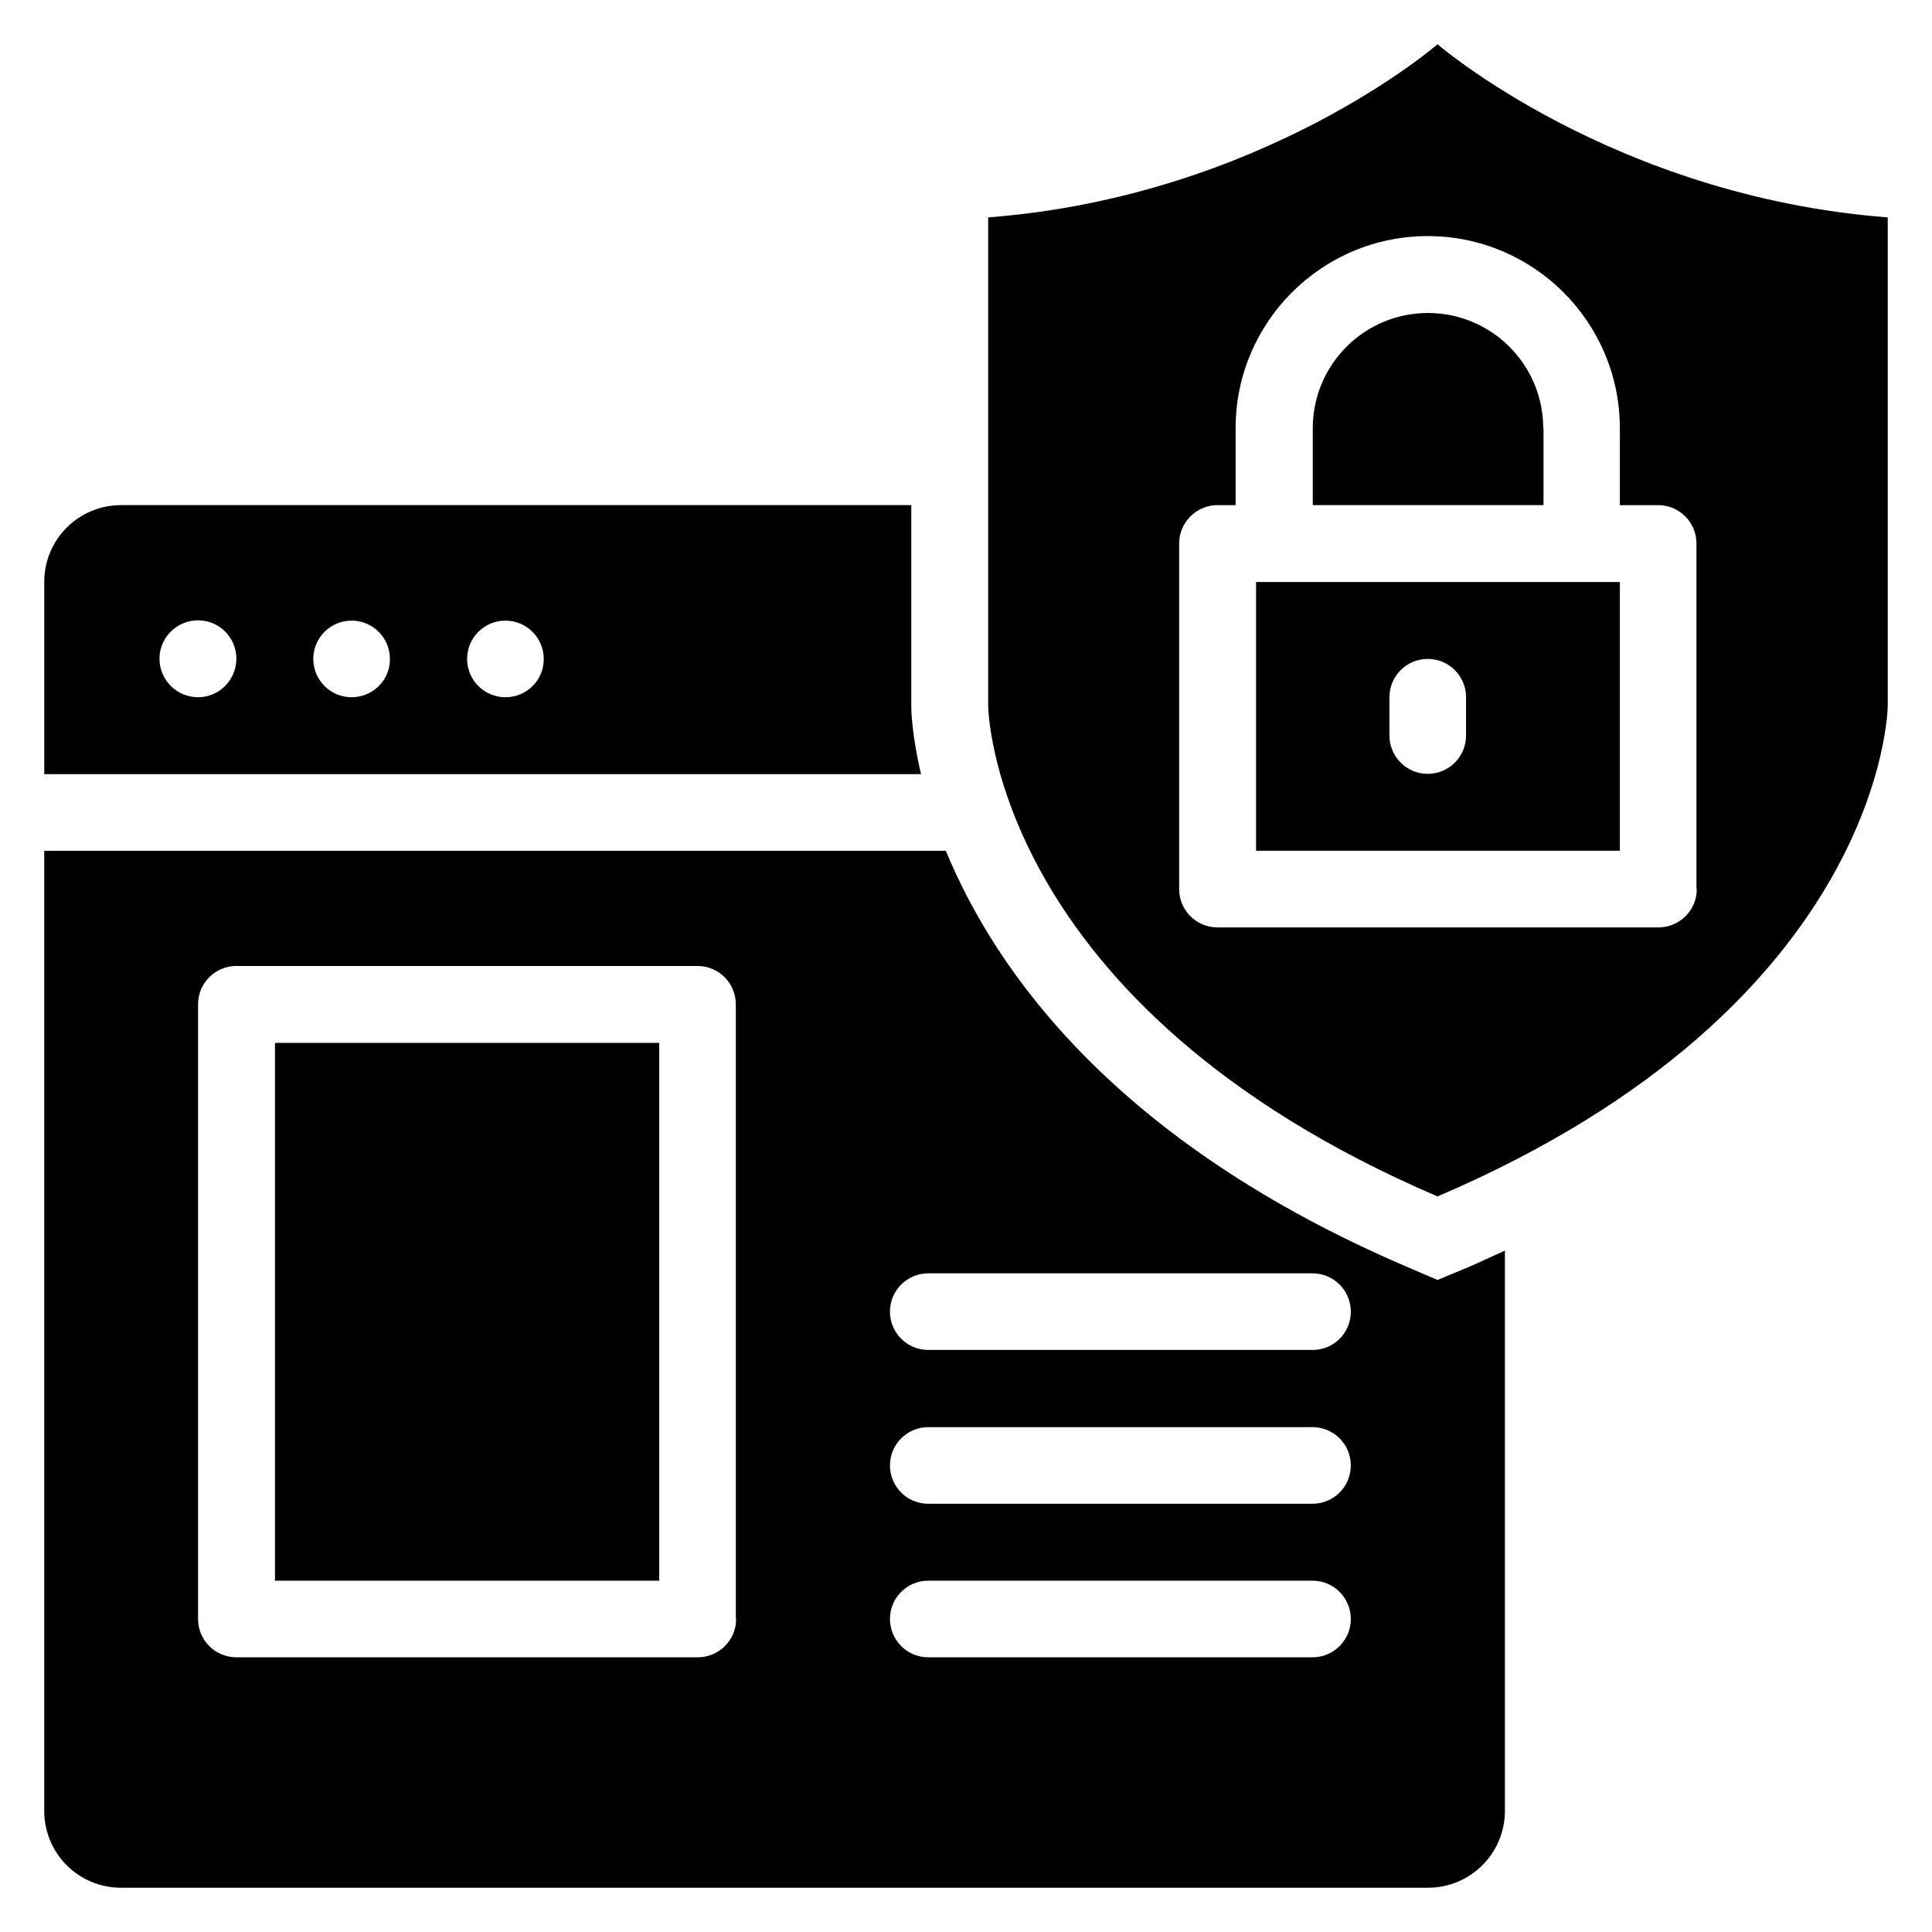
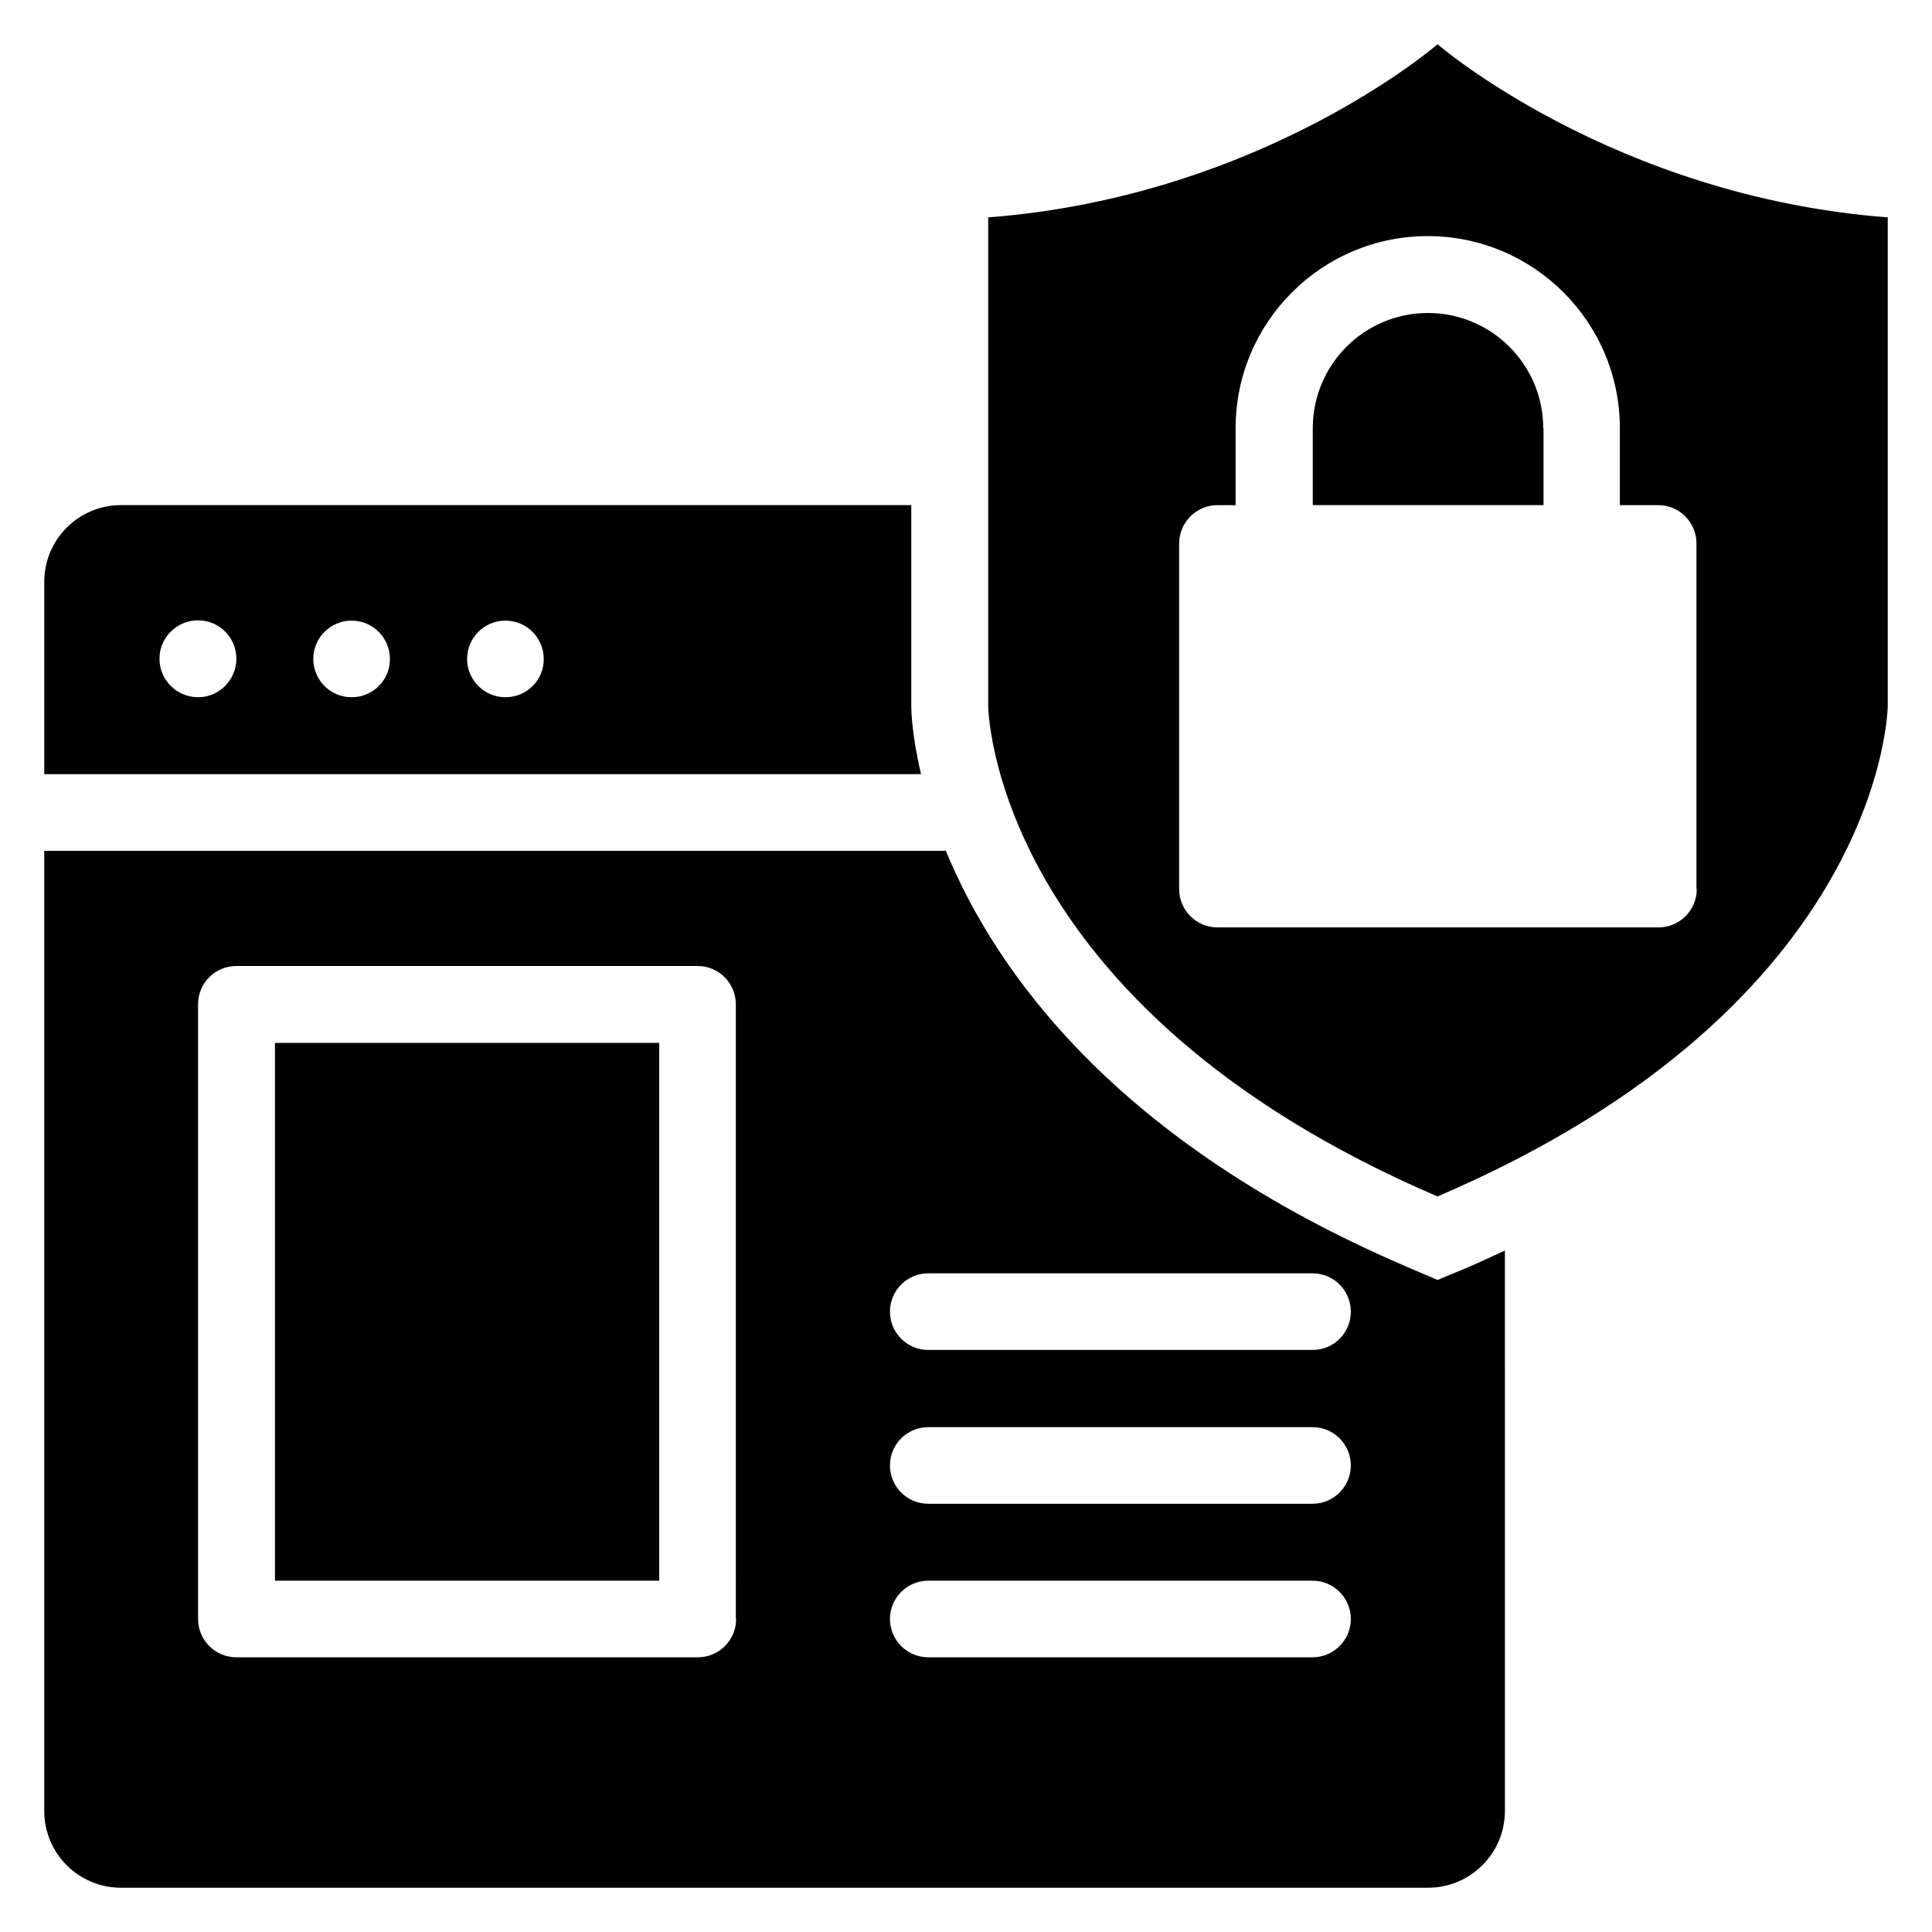
<svg xmlns="http://www.w3.org/2000/svg" fill="#000000" width="800px" height="800px" version="1.1" viewBox="144 144 512 512">
  <g>
    <path d="m385.5 331.22v-53.359h-209.39c-11.297 0-20.383 9.082-20.383 20.383v50.914h232.36c-2.441-10.305-2.594-17.023-2.594-17.938zm-189.01-2.445c-5.648 0-10.227-4.578-10.227-10.227 0-5.574 4.578-10.152 10.227-10.152 5.648 0 10.152 4.582 10.152 10.152 0 5.648-4.578 10.227-10.152 10.227zm40.688 0c-5.648 0-10.152-4.582-10.152-10.152 0-5.648 4.582-10.152 10.152-10.152 5.648 0 10.152 4.582 10.152 10.152 0.078 5.574-4.504 10.152-10.152 10.152zm40.762 0c-5.648 0-10.152-4.582-10.152-10.152 0-5.648 4.582-10.152 10.152-10.152 5.648 0 10.152 4.582 10.152 10.152 0.078 5.574-4.5 10.152-10.152 10.152z" />
    <path d="m216.87 420.38h101.83v142.52h-101.83z" />
    <path d="m524.96 483.2-8.016-3.434c-77.402-33.129-109.16-78.473-122.29-110.3h-238.93v254.42c0 11.301 9.086 20.383 20.383 20.383h346.33c11.223 0 20.383-9.082 20.383-20.383l-0.004-148.47c-3.207 1.449-6.414 2.977-9.77 4.426zm-185.88 89.848c0 5.648-4.582 10.152-10.152 10.152h-122.29c-5.648 0-10.152-4.582-10.152-10.152v-162.9c0-5.648 4.582-10.152 10.152-10.152h122.21c5.648 0 10.152 4.582 10.152 10.152l0.004 162.9zm152.75 10.152h-101.83c-5.648 0-10.152-4.582-10.152-10.152 0-5.648 4.582-10.152 10.152-10.152h101.83c5.648 0 10.152 4.582 10.152 10.152-0.004 5.57-4.508 10.152-10.156 10.152zm0-40.688h-101.83c-5.648 0-10.152-4.582-10.152-10.152 0-5.648 4.582-10.152 10.152-10.152h101.83c5.648 0 10.152 4.582 10.152 10.152-0.004 5.57-4.508 10.152-10.156 10.152zm0-40.762h-101.83c-5.648 0-10.152-4.582-10.152-10.152 0-5.648 4.582-10.152 10.152-10.152h101.83c5.648 0 10.152 4.582 10.152 10.152-0.004 5.648-4.508 10.152-10.156 10.152z" />
-     <path d="m476.87 369.46h96.41v-71.219h-96.41zm35.344-40.688c0-5.648 4.582-10.152 10.152-10.152 5.648 0 10.152 4.582 10.152 10.152v10.152c0 5.648-4.582 10.152-10.152 10.152-5.648 0-10.152-4.582-10.152-10.152z" />
    <path d="m552.97 257.48c0-16.871-13.742-30.535-30.535-30.535-16.871 0-30.535 13.664-30.535 30.535l0.004 20.383h61.145v-20.383z" />
    <path d="m524.96 155.73s-46.41 40.305-119.08 45.879v129.46s0.535 79.16 119.08 130c118.78-50.844 119.31-130 119.31-130v-129.46c-72.672-5.574-119.31-45.879-119.31-45.879zm68.703 223.89c0 5.648-4.582 10.152-10.152 10.152h-116.87c-5.648 0-10.152-4.582-10.152-10.152v-91.602c-0.004-5.574 4.578-10.152 10.152-10.152h4.809v-20.383c0-28.09 22.824-50.914 50.914-50.914 28.09 0 50.914 22.824 50.914 50.914v20.383h10.152c5.648 0 10.152 4.582 10.152 10.152v91.602z" />
  </g>
</svg>